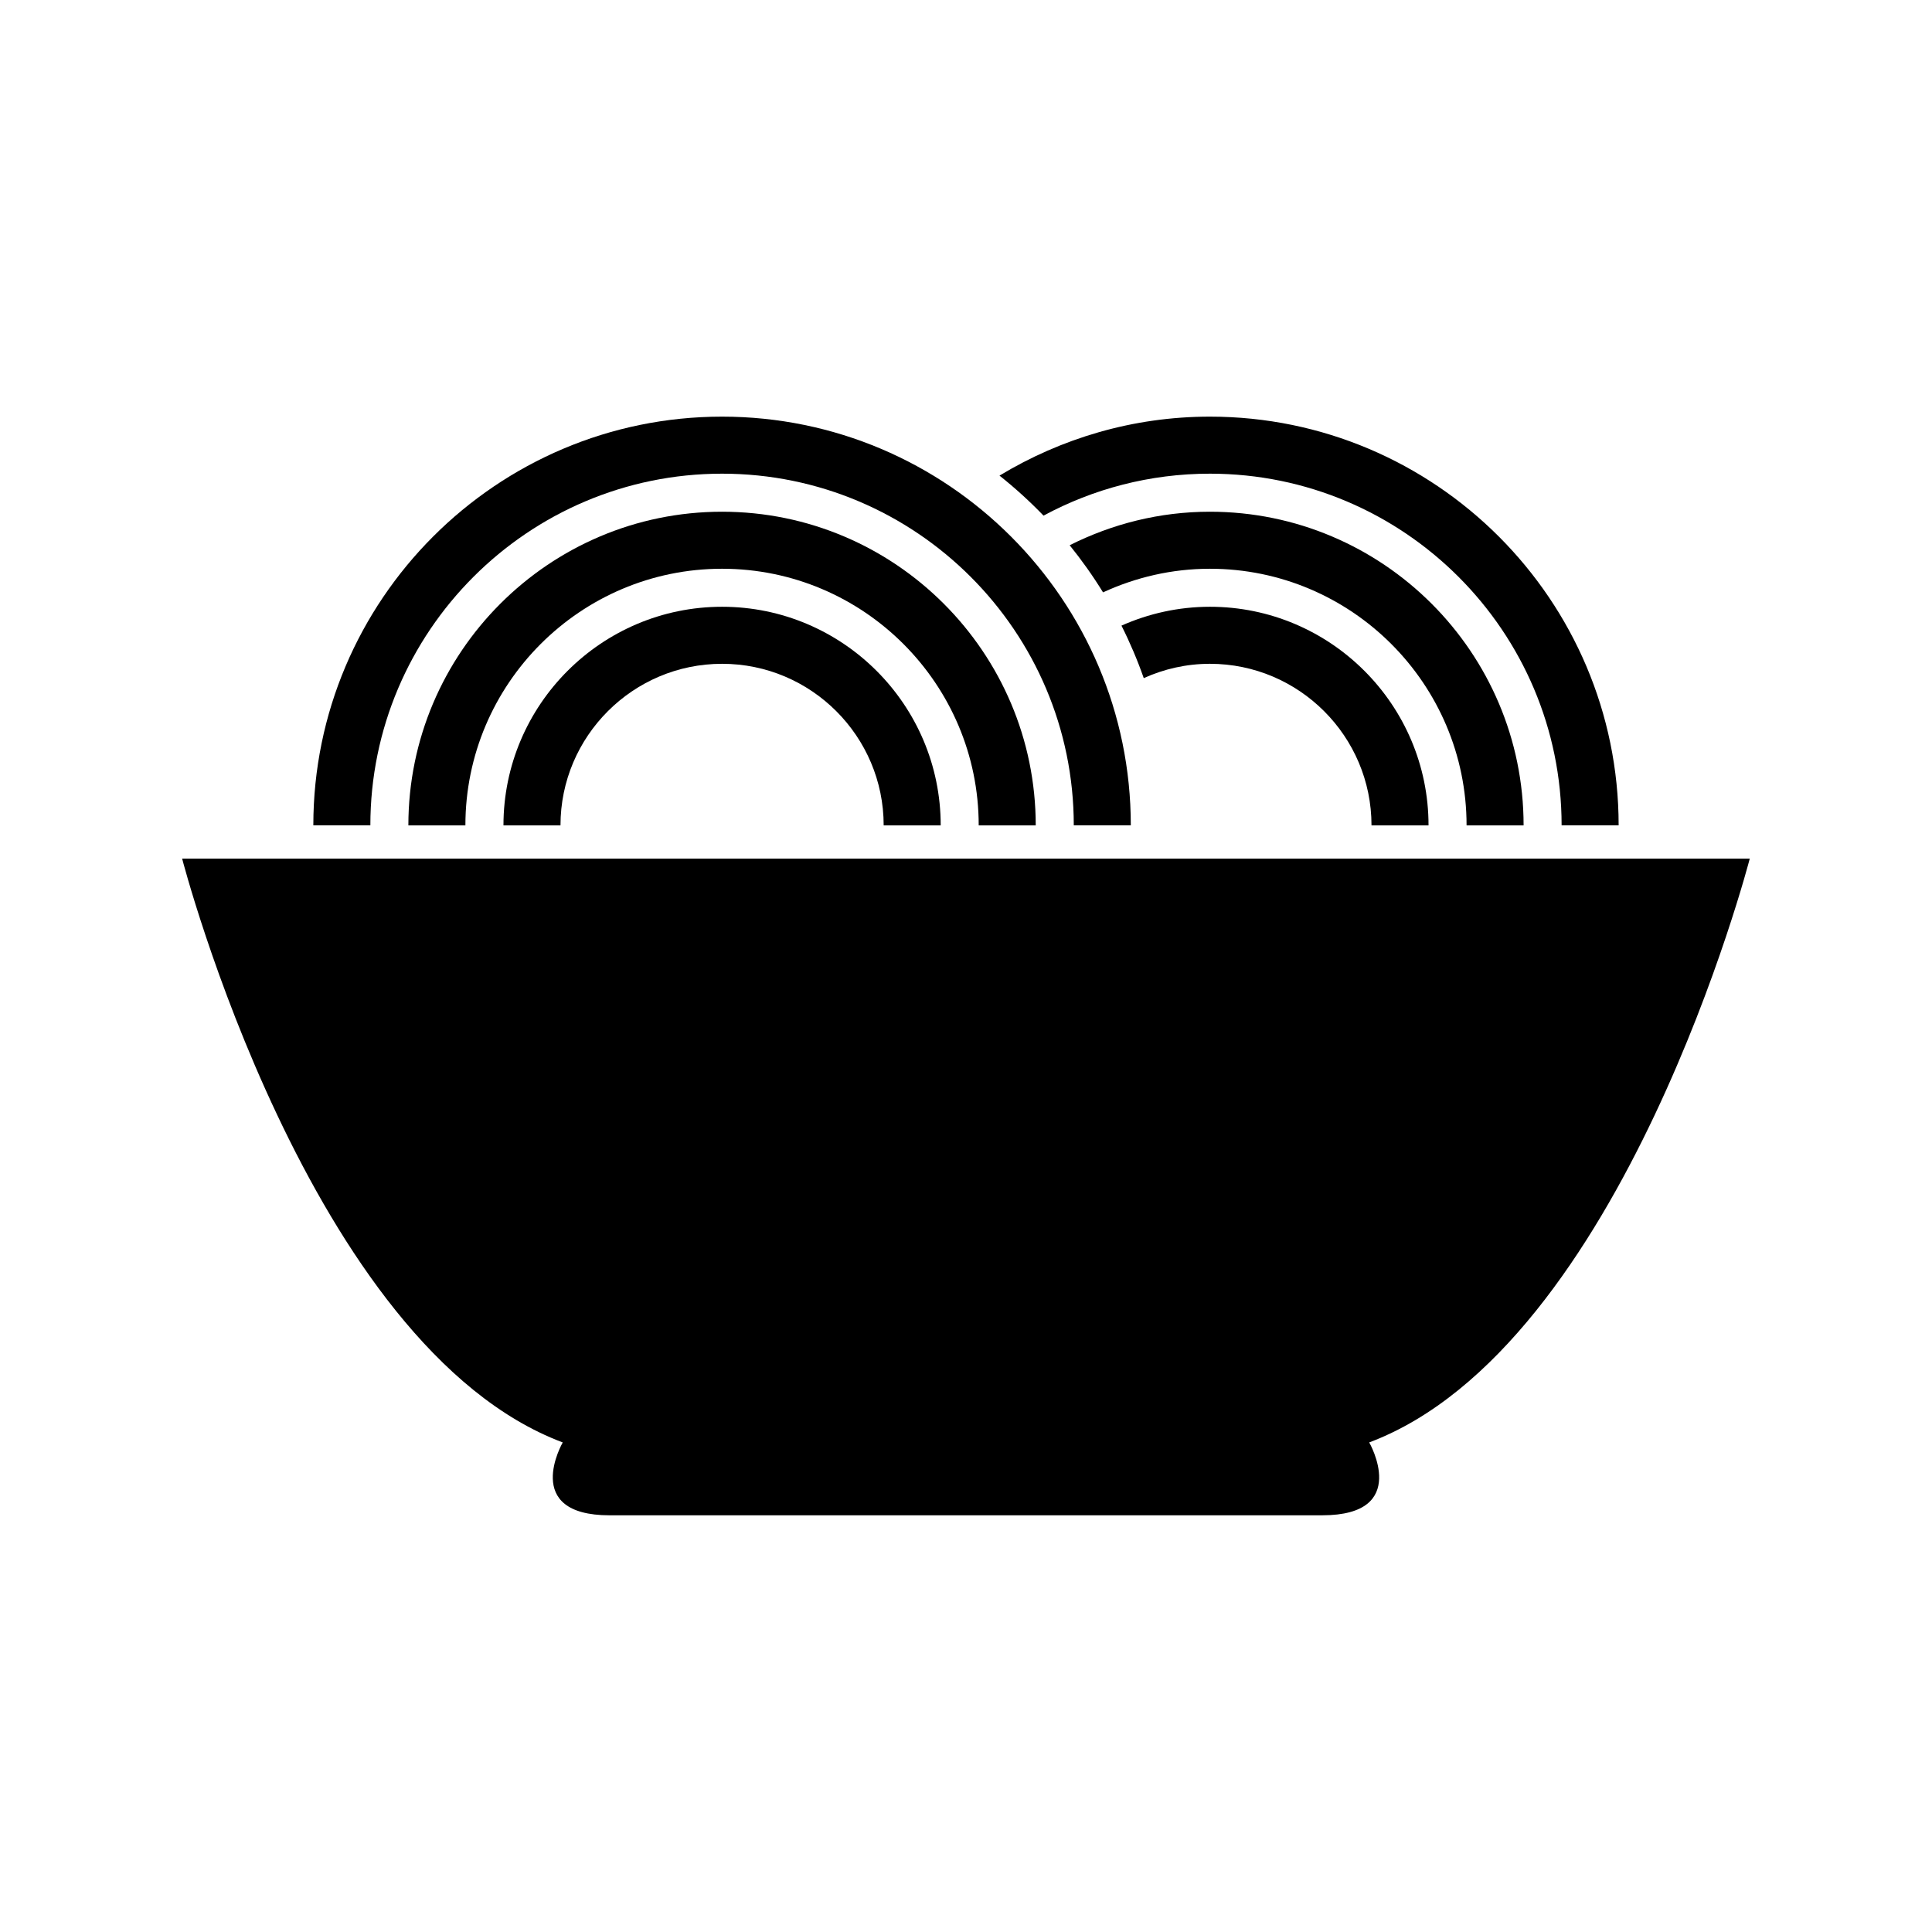
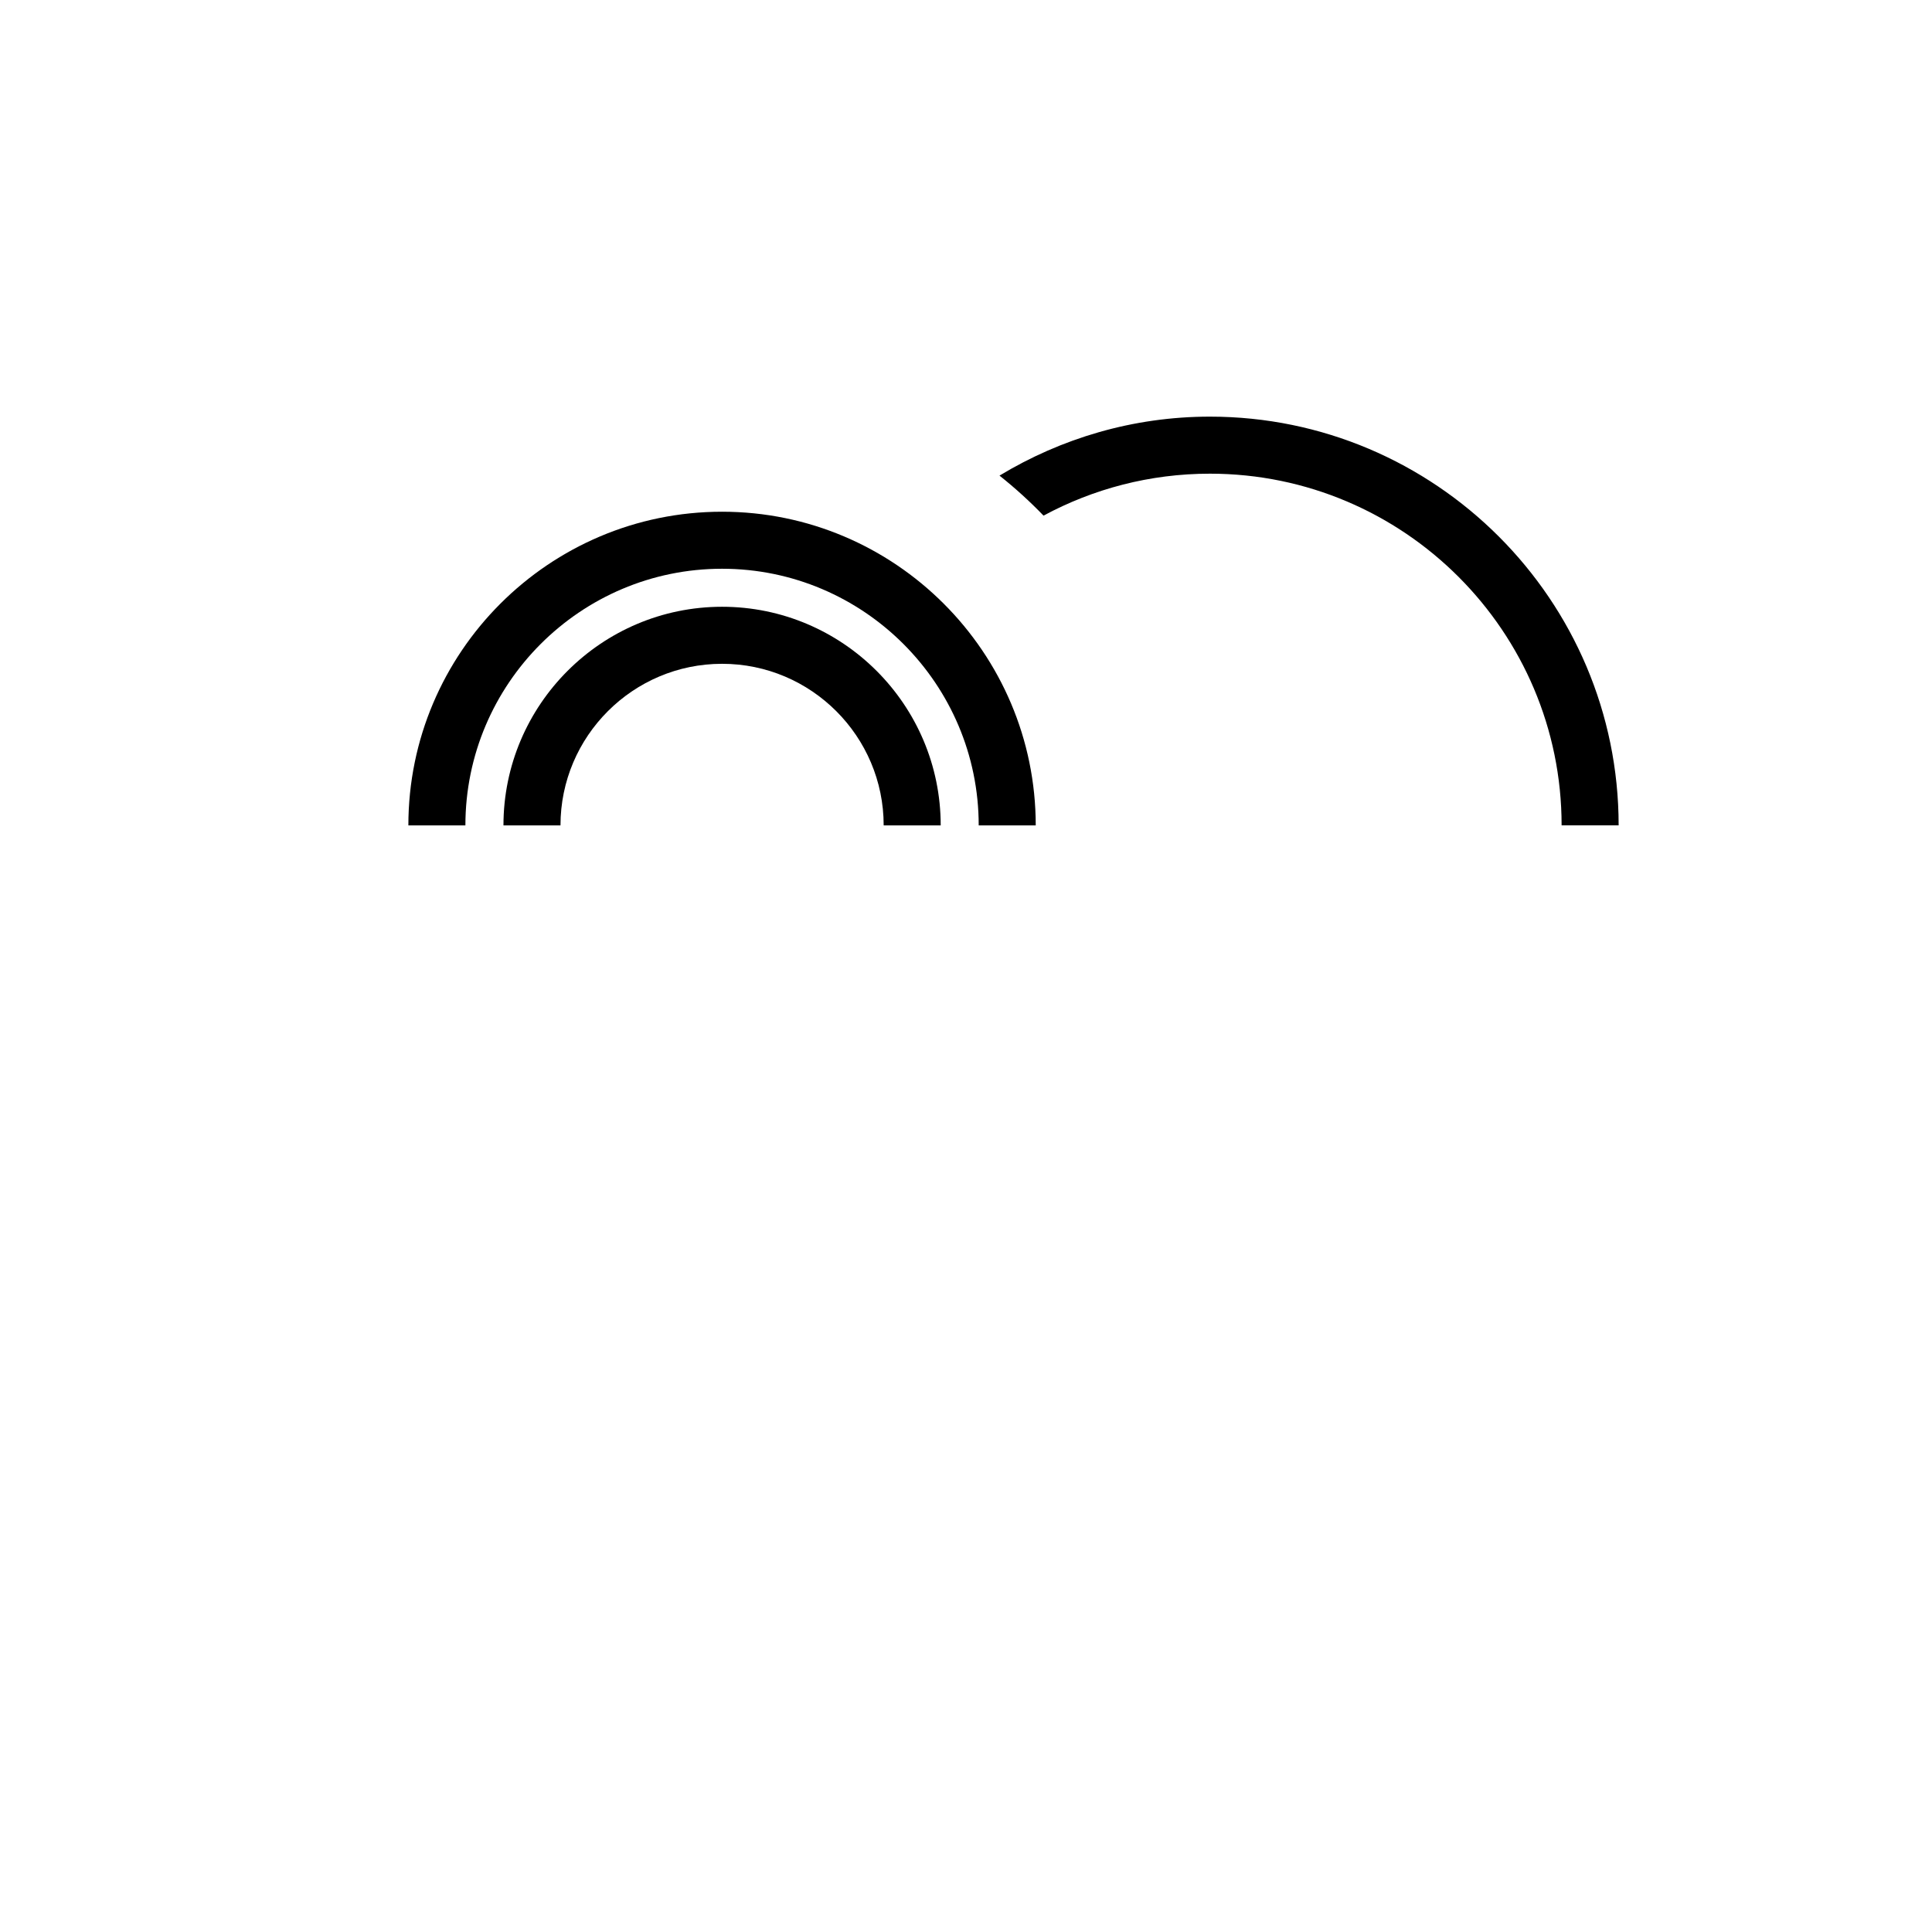
<svg xmlns="http://www.w3.org/2000/svg" fill="#000000" width="800px" height="800px" version="1.1" viewBox="144 144 512 512">
  <g>
-     <path d="m335.36 269.53c51.395 0 93.203 41.812 93.203 93.203h15.113c0-59.727-48.594-108.32-108.32-108.32-59.727 0-108.32 48.594-108.32 108.32h15.113c0.004-51.391 41.816-93.203 93.211-93.203z" />
    <path d="m418.48 362.74c0-45.836-37.293-83.129-83.129-83.129-45.836 0-83.129 37.293-83.129 83.129h15.113c0-37.5 30.512-68.016 68.016-68.016 37.504 0 68.016 30.516 68.016 68.016z" />
    <path d="m335.36 304.8c-31.945 0-57.938 25.992-57.938 57.938h15.113c0-23.613 19.211-42.824 42.824-42.824s42.824 19.211 42.824 42.824h15.113c0-31.945-25.992-57.938-57.938-57.938z" />
    <path d="m464.64 269.53c51.395 0 93.203 41.812 93.203 93.203h15.113c0-59.727-48.594-108.32-108.32-108.32-20.41 0-39.441 5.773-55.758 15.629 4.121 3.273 8.02 6.82 11.668 10.605 13.145-7.082 28.156-11.117 44.094-11.117z" />
-     <path d="m464.64 304.8c-8.344 0-16.262 1.809-23.438 4.996 2.254 4.484 4.231 9.129 5.906 13.914 5.356-2.418 11.285-3.797 17.531-3.797 23.613 0 42.824 19.211 42.824 42.824h15.113c0.004-31.945-25.988-57.938-57.938-57.938z" />
-     <path d="m547.77 362.74c0-45.836-37.293-83.129-83.129-83.129-13.367 0-25.961 3.25-37.168 8.883 3.203 3.965 6.168 8.133 8.844 12.488 8.641-3.977 18.207-6.258 28.324-6.258 37.504 0 68.016 30.516 68.016 68.016z" />
-     <path d="m607.71 371.55h-415.44s33.477 129.39 100.86 154.71c0 0-11.16 19.312 12.445 19.312l188.83-0.004c23.613 0 12.449-19.312 12.449-19.312 67.379-25.32 100.85-154.71 100.85-154.71z" />
  </g>
</svg>